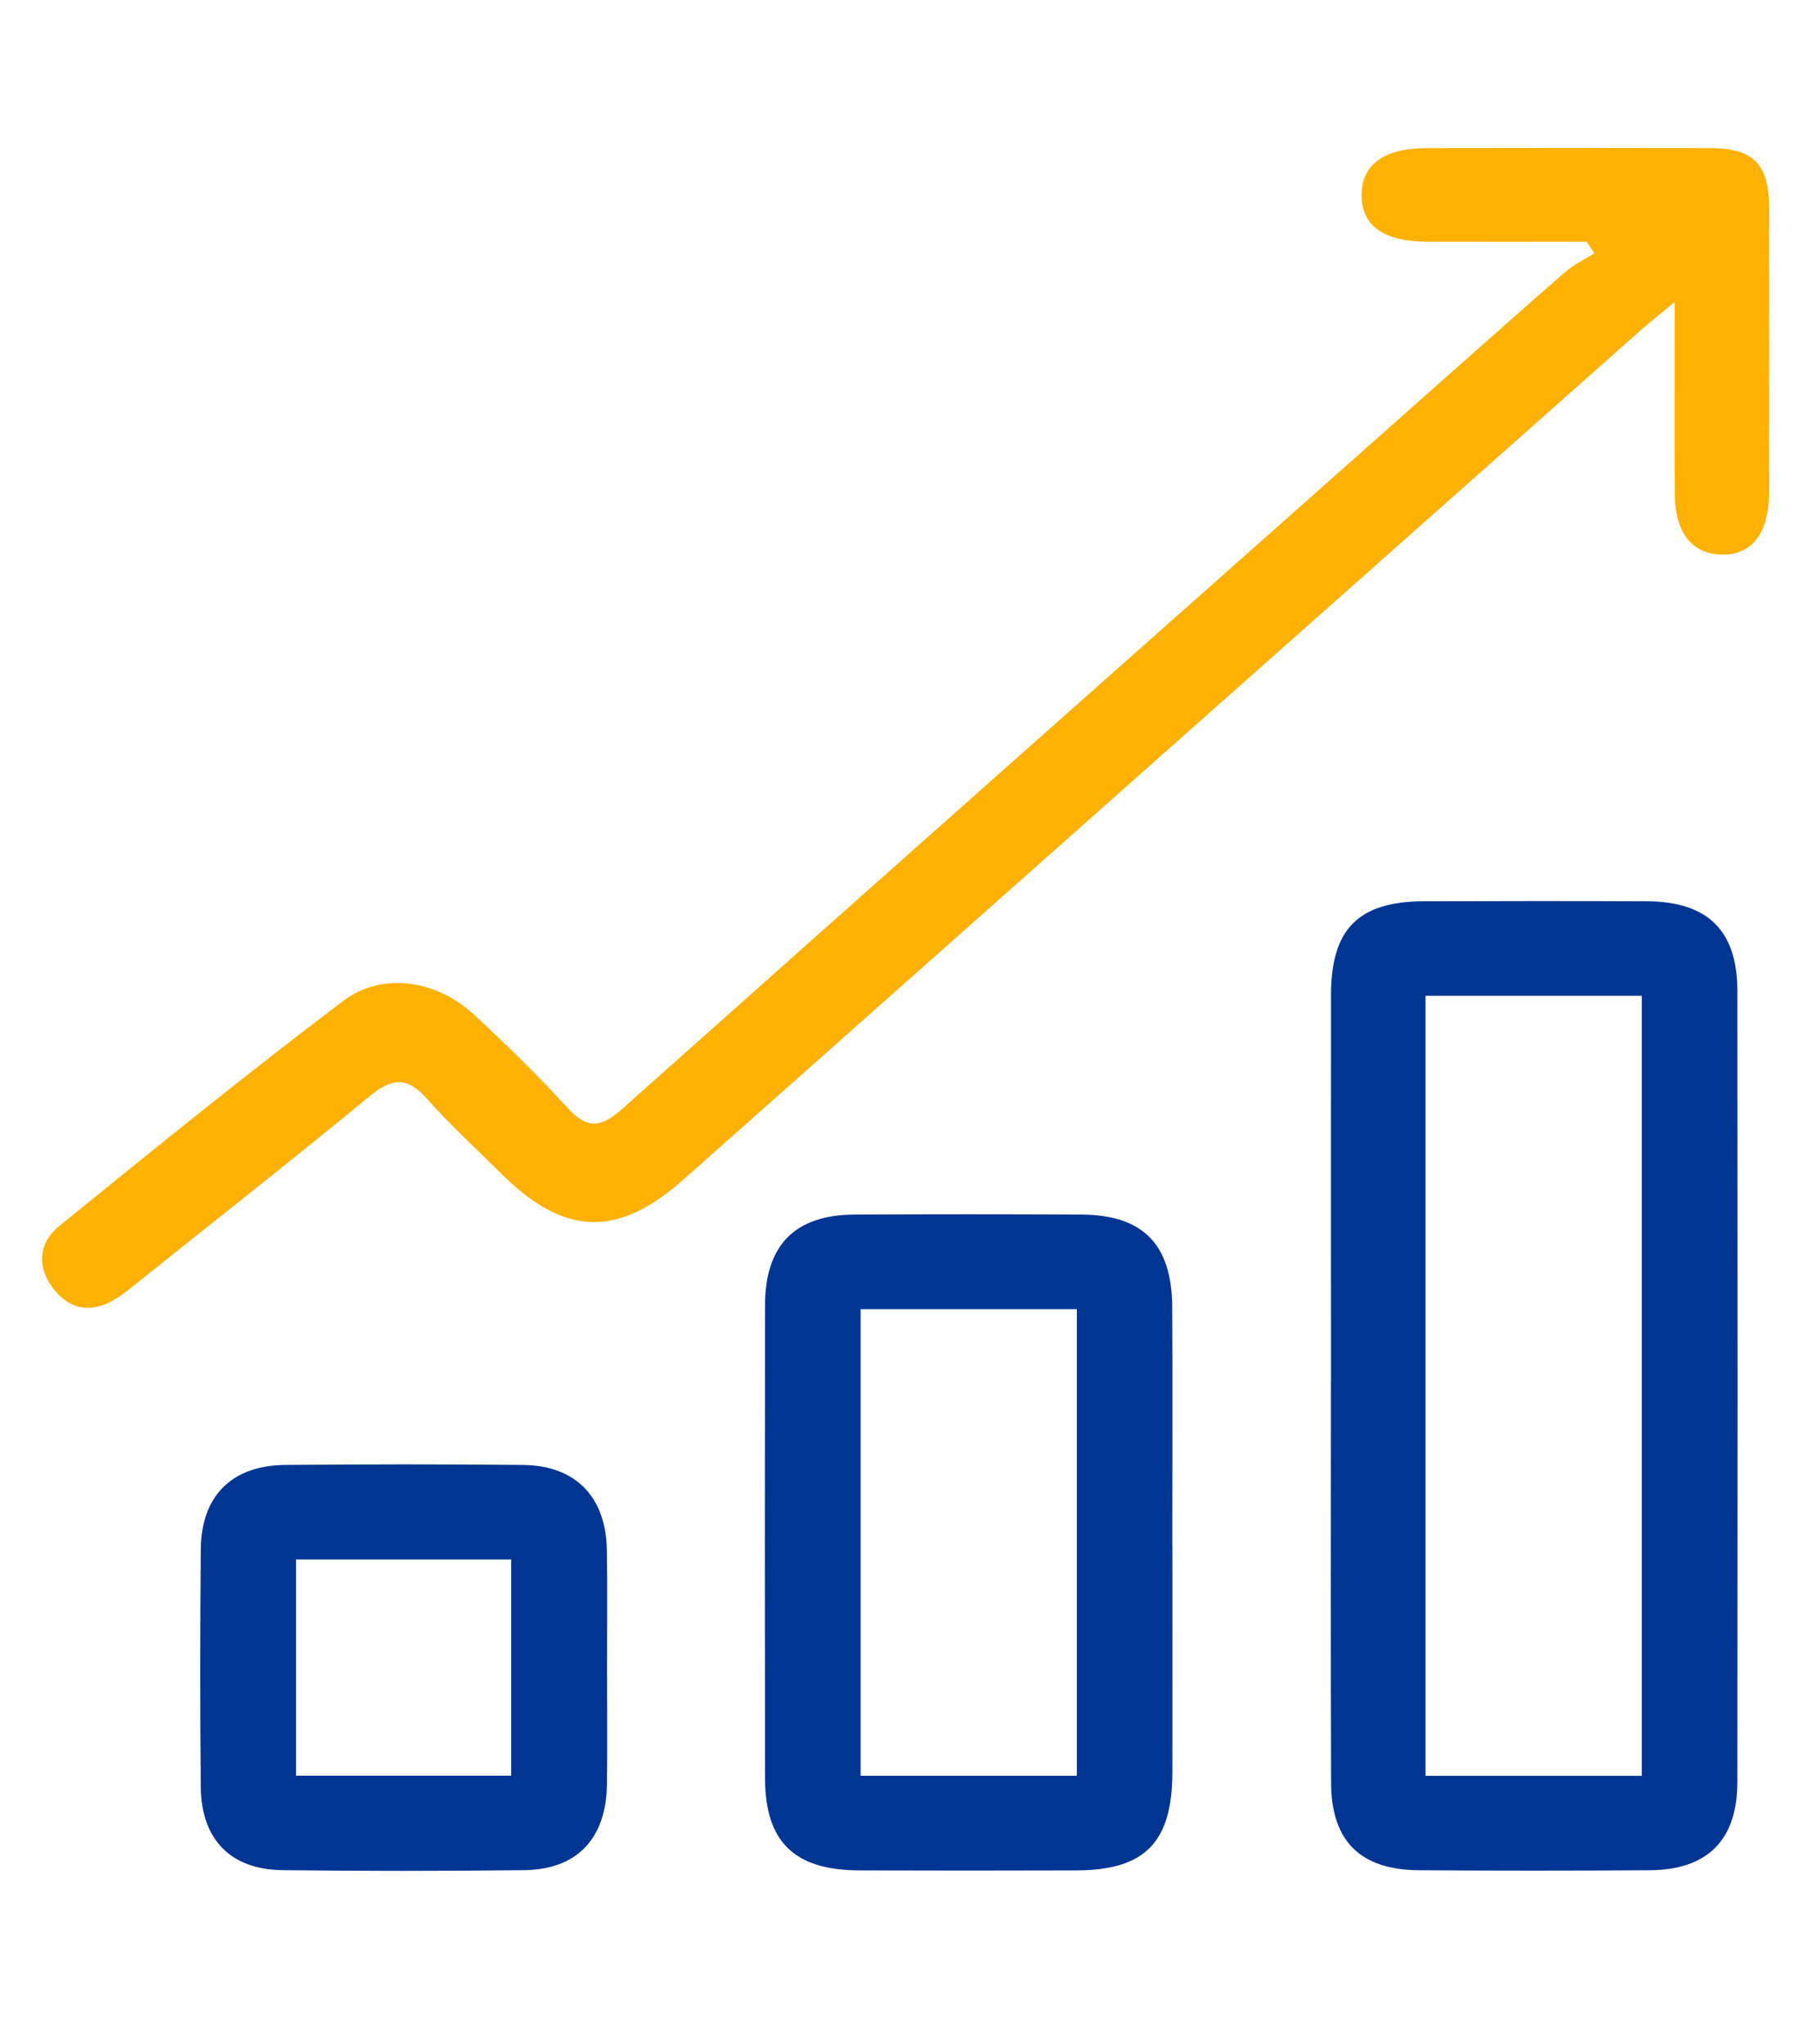
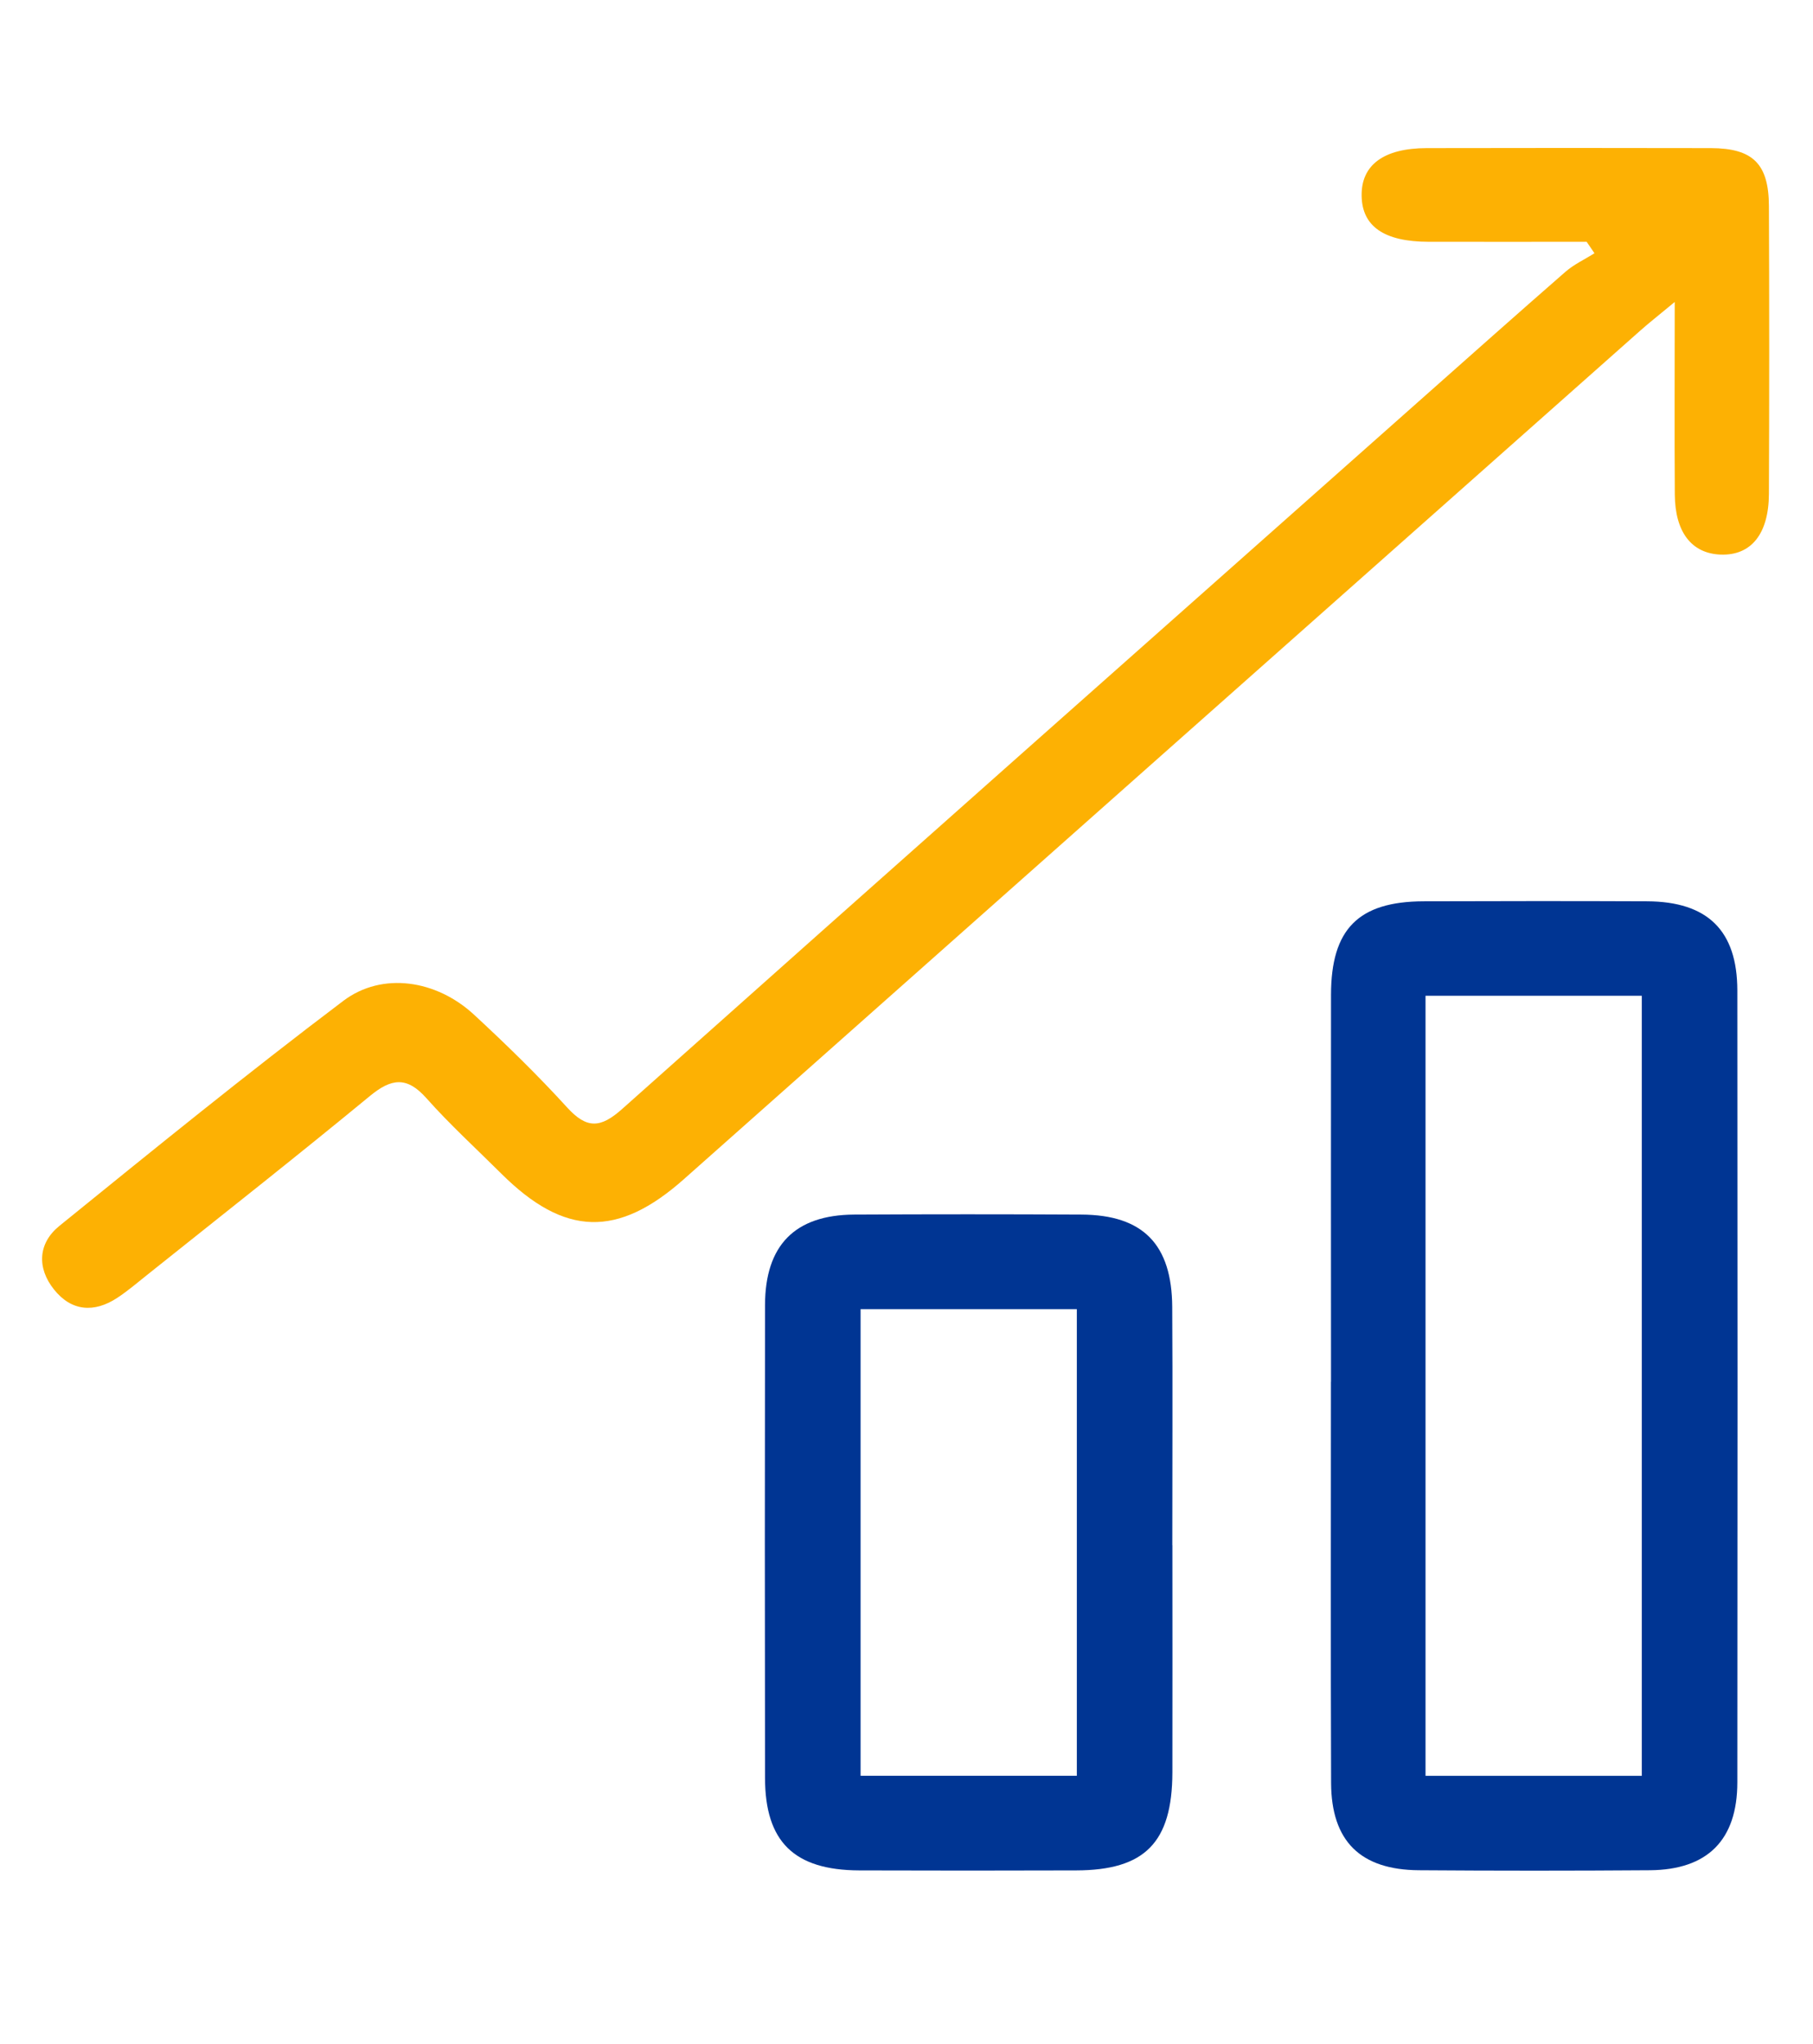
<svg xmlns="http://www.w3.org/2000/svg" id="Camada_2" data-name="Camada 2" viewBox="0 0 226.18 255">
  <defs>
    <style>
      .cls-1 {
        fill: #003593;
      }

      .cls-1, .cls-2 {
        stroke-width: 0px;
      }

      .cls-2 {
        fill: #fdb103;
      }
    </style>
  </defs>
  <path class="cls-2" d="M197.97,30.17c-6.58,0-13.17.01-19.75,0-5.53-.01-8.29-1.92-8.35-5.72-.07-3.86,2.75-5.96,8.12-5.97,11.82-.02,23.64-.03,35.46,0,5.23.02,7.21,1.96,7.23,7.23.05,11.97.05,23.94,0,35.91-.02,5.03-2.24,7.72-6.03,7.58-3.6-.14-5.68-2.78-5.71-7.5-.05-7.65-.01-15.3-.01-24.02-1.91,1.59-3.11,2.52-4.25,3.53-39.79,35.3-79.58,70.6-119.36,105.92-8.25,7.33-14.88,7.16-22.75-.66-3.14-3.13-6.43-6.13-9.37-9.44-2.45-2.76-4.38-2.48-7.06-.27-9.12,7.52-18.41,14.83-27.65,22.21-1.27,1.01-2.51,2.08-3.86,2.97-2.89,1.9-5.72,1.68-7.89-1.04-2.16-2.7-1.99-5.78.66-7.93,11.7-9.49,23.4-19,35.42-28.08,4.88-3.69,11.65-2.61,16.32,1.72,4.01,3.71,7.94,7.54,11.61,11.57,2.45,2.69,4.16,2.61,6.87.19,33.08-29.51,66.26-58.9,99.41-88.32,6.08-5.39,12.15-10.8,18.27-16.14,1.07-.93,2.41-1.55,3.62-2.31l-.97-1.42Z" />
  <path class="cls-1" d="M166.05,172.41c0-16.1-.02-32.2,0-48.29.01-8.2,3.42-11.63,11.54-11.66,9.3-.03,18.61-.04,27.91,0,7.54.04,11.23,3.66,11.24,11.12.03,32.93.03,65.87,0,98.8,0,7.21-3.72,10.93-10.92,10.98-9.6.07-19.2.07-28.8,0-7.31-.05-10.93-3.63-10.96-10.89-.06-16.69-.02-33.38-.02-50.07ZM177.84,221.58h26.98v-97.33h-26.98v97.33Z" />
  <path class="cls-1" d="M146.26,192.8c0,9.46.02,18.92,0,28.38-.03,8.72-3.43,12.18-12.01,12.2-9.02.03-18.04.03-27.05,0-8.13-.03-11.75-3.57-11.76-11.54-.03-19.66-.03-39.32,0-58.98.01-7.49,3.73-11.26,11.1-11.31,9.46-.05,18.92-.05,28.38,0,7.67.04,11.28,3.71,11.32,11.54.06,9.9.01,19.81.01,29.71ZM107.36,163.35v58.22h26.98v-58.22h-26.98Z" />
-   <path class="cls-1" d="M75.73,208.04c0,4.88.06,9.76-.01,14.64-.1,6.74-3.74,10.6-10.34,10.67-10.05.12-20.11.12-30.16,0-6.45-.08-10.1-3.83-10.17-10.34-.1-9.9-.09-19.81,0-29.71.06-6.64,3.87-10.45,10.51-10.51,9.9-.09,19.81-.1,29.71,0,6.55.07,10.33,3.99,10.44,10.63.08,4.88.02,9.76.02,14.64ZM63.77,221.56v-26.98h-26.84v26.98h26.84Z" />
</svg>